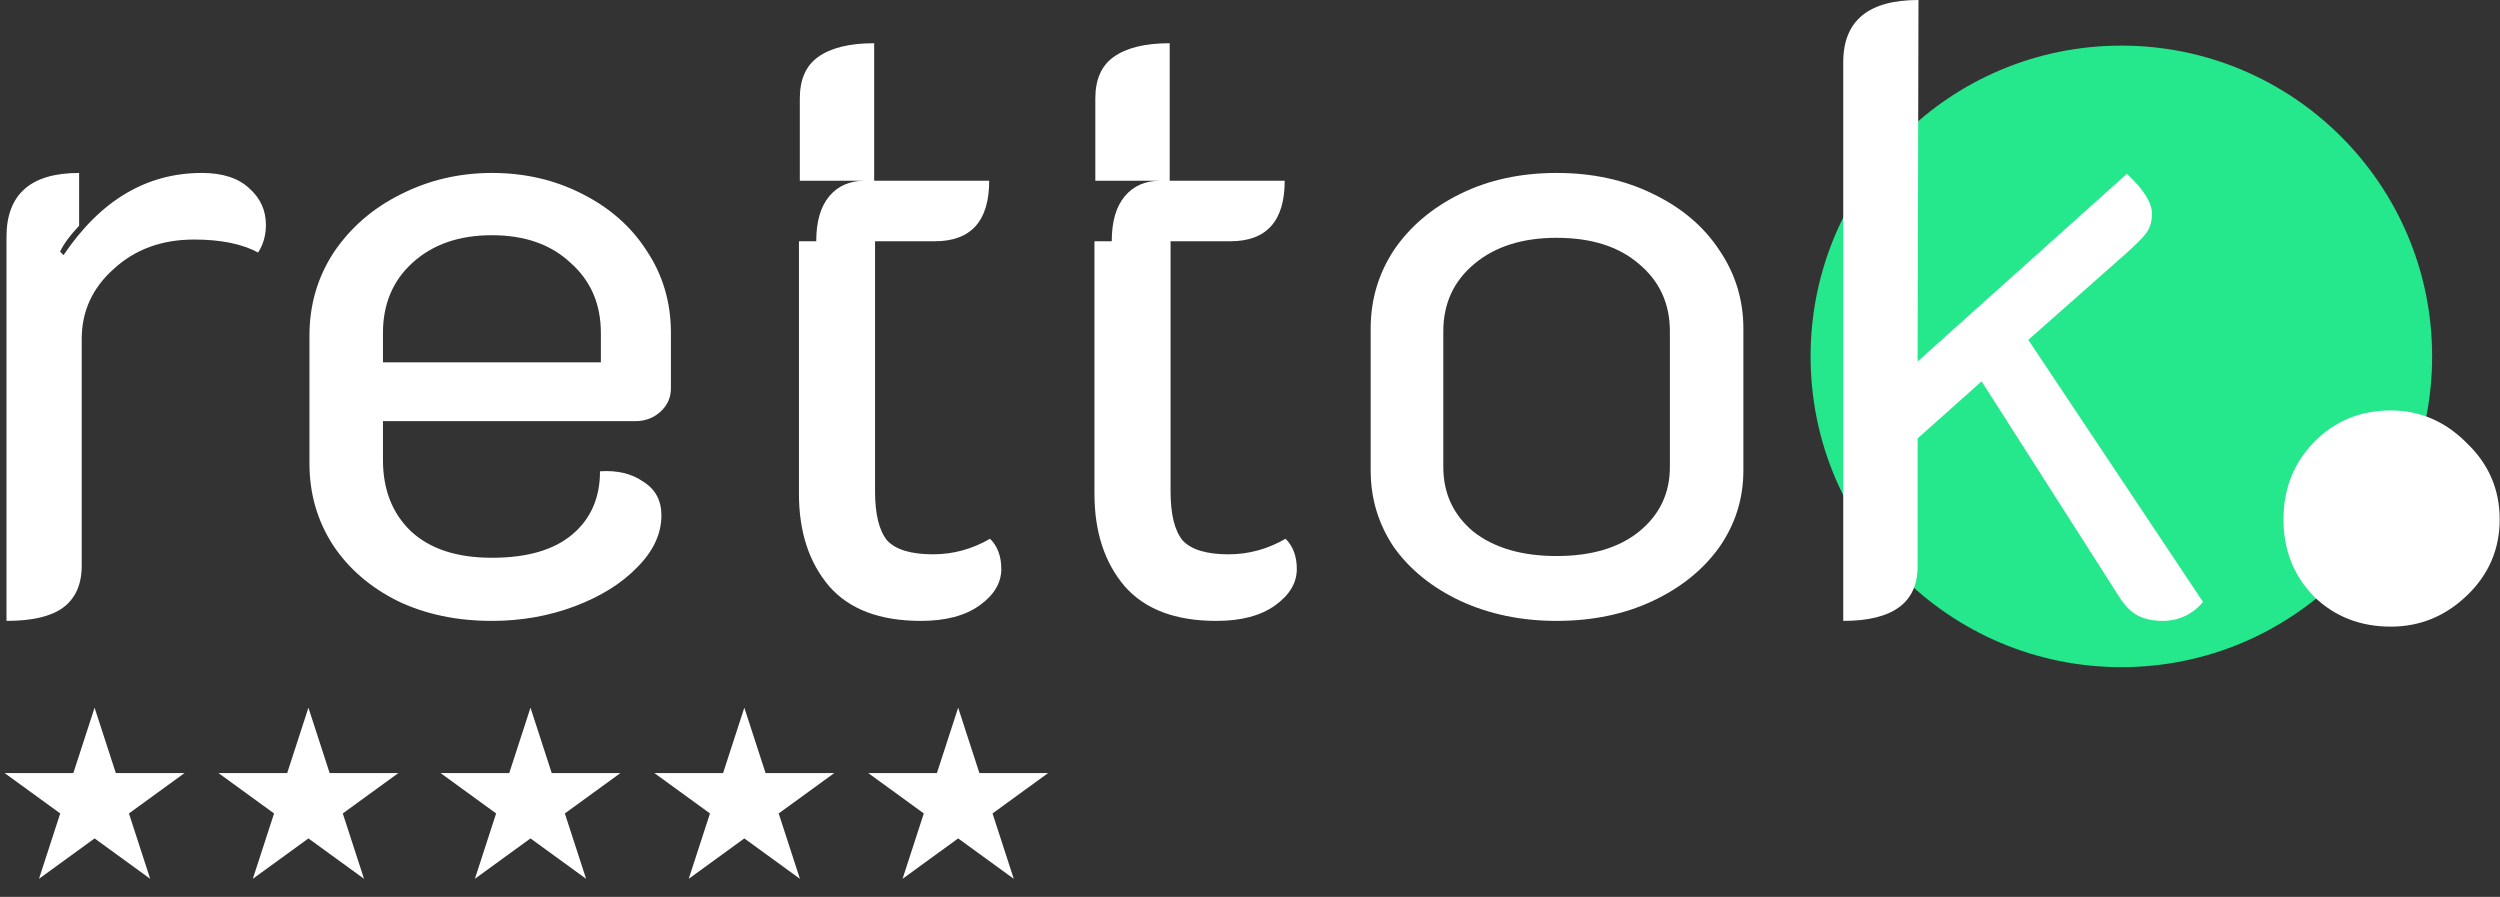
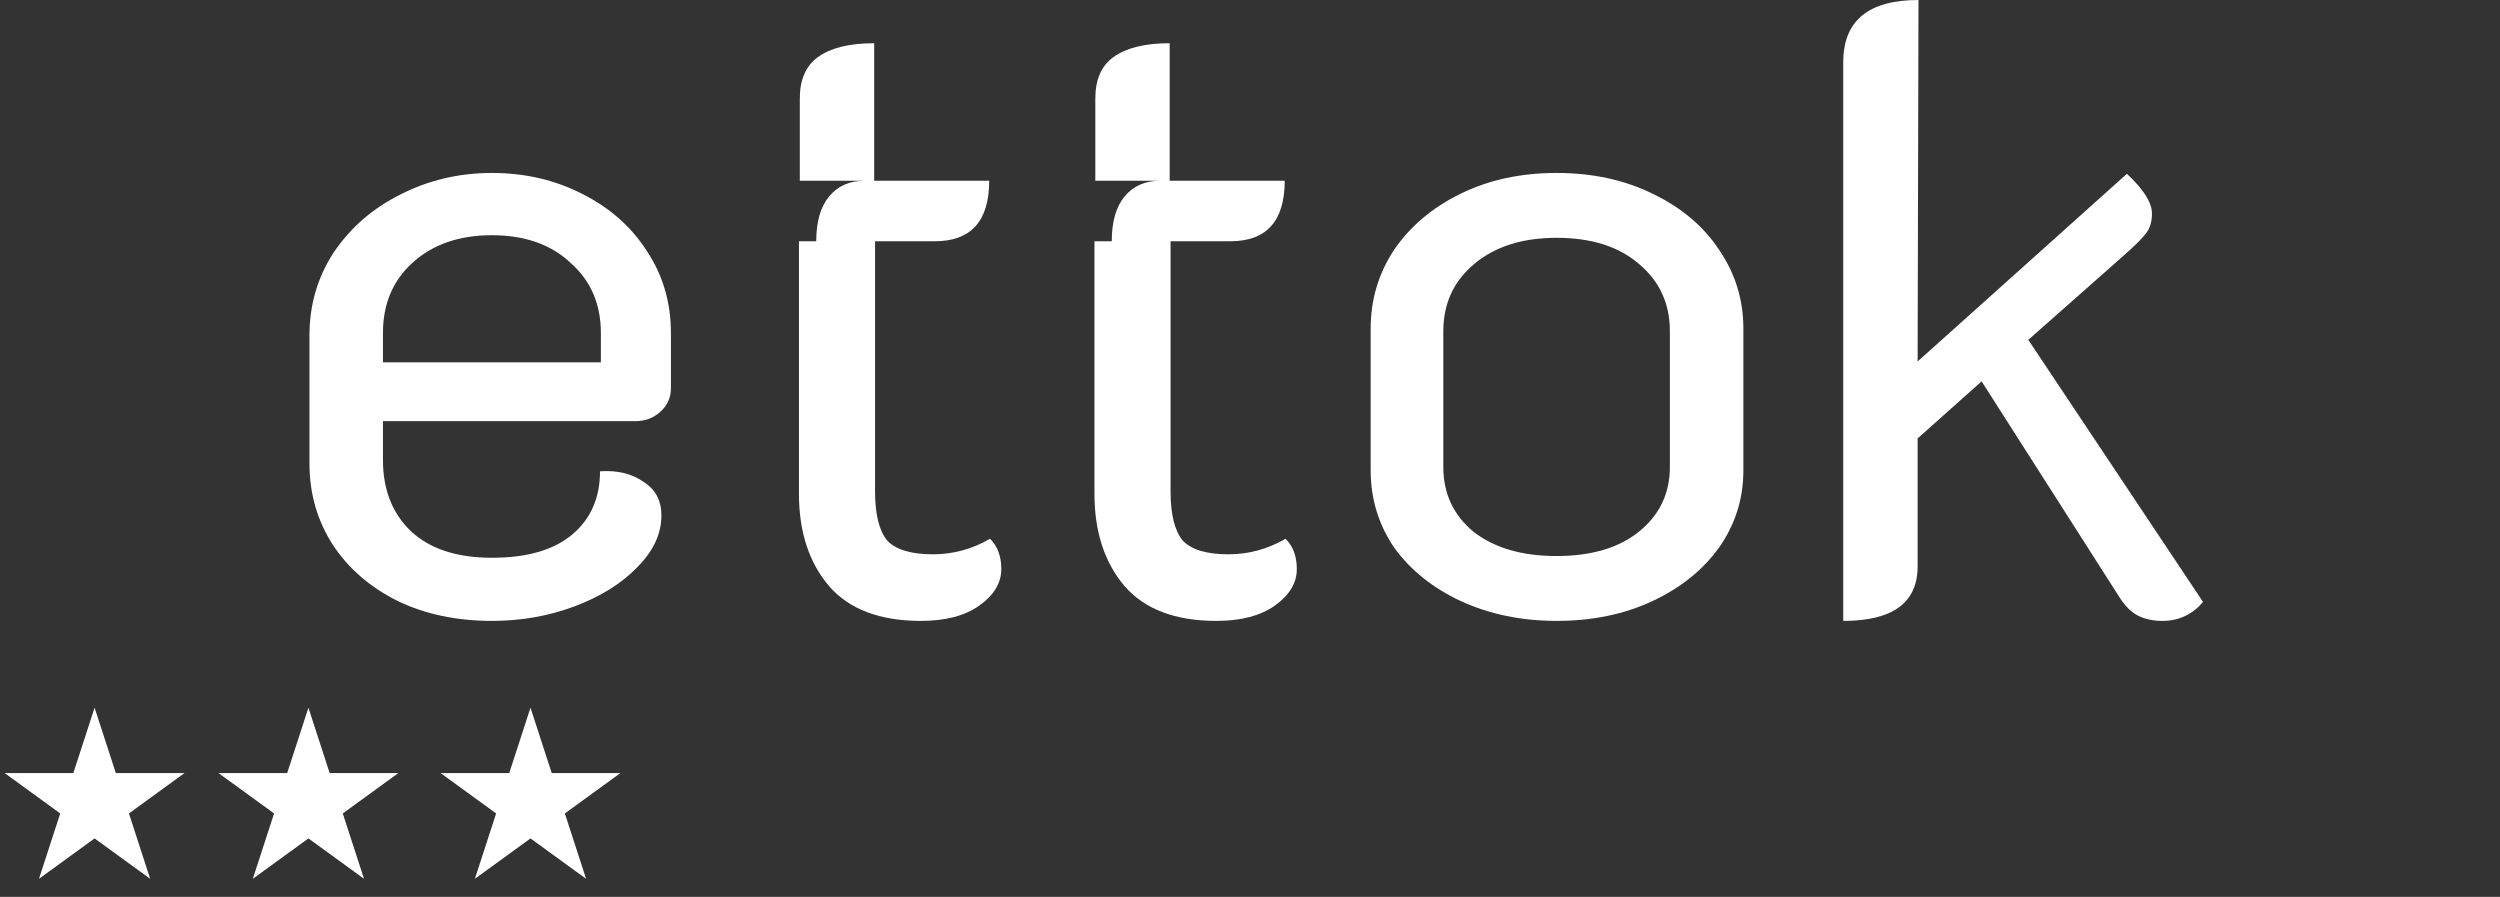
<svg xmlns="http://www.w3.org/2000/svg" width="1115" height="400" viewBox="0 0 1115 400" fill="none">
  <rect x="0" y="0" width="1115" height="400" fill="#333333" stroke="none" />
-   <circle cx="946.125" cy="158.949" r="138.604" fill="#25E78C" />
-   <path d="M1066.29 279.475C1052.76 279.475 1041.4 275.058 1032.21 266.226C1023.03 256.903 1018.44 245.372 1018.44 231.632C1018.44 217.893 1023.03 206.362 1032.21 197.039C1041.4 187.716 1052.76 183.054 1066.29 183.054C1079.34 183.054 1090.7 187.961 1100.36 197.775C1110.03 207.098 1114.86 218.384 1114.86 231.632C1114.86 244.881 1110.03 256.167 1100.36 265.49C1090.7 274.813 1079.34 279.475 1066.29 279.475Z" fill="white" />
  <path d="M982.533 268.434C980.476 271.006 977.905 273.063 974.819 274.605C971.734 276.148 968.263 276.919 964.406 276.919C960.292 276.919 956.692 276.148 953.607 274.605C950.521 273.063 947.693 270.234 945.122 266.12L883.798 170.086L855.258 195.541V252.621C855.258 268.82 844.202 276.919 822.089 276.919V27.769C822.089 9.256 833.274 0 855.644 0L855.258 161.215L948.593 77.522C956.049 84.464 959.778 90.378 959.778 95.263C959.778 98.863 958.878 101.82 957.078 104.134C955.535 106.191 952.45 109.276 947.821 113.39L904.625 151.573L982.533 268.434Z" fill="white" />
  <path d="M694.242 276.919C678.558 276.919 664.287 273.963 651.431 268.049C638.832 262.135 628.933 254.164 621.734 244.137C614.792 233.852 611.32 222.41 611.32 209.811V146.559C611.32 133.703 614.792 122.004 621.734 111.462C628.933 100.92 638.832 92.564 651.431 86.393C664.03 80.222 678.301 77.136 694.242 77.136C710.184 77.136 724.454 80.222 737.053 86.393C749.909 92.564 759.808 100.92 766.75 111.462C773.95 122.004 777.549 133.703 777.549 146.559V209.811C777.549 222.41 773.95 233.852 766.75 244.137C759.551 254.164 749.652 262.135 737.053 268.049C724.454 273.963 710.184 276.919 694.242 276.919ZM694.242 247.993C709.669 247.993 721.883 244.394 730.882 237.194C740.138 229.738 744.766 220.096 744.766 208.268V147.716C744.766 135.374 740.138 125.347 730.882 117.633C721.883 109.919 709.669 106.062 694.242 106.062C679.072 106.062 666.859 109.919 657.602 117.633C648.346 125.347 643.718 135.374 643.718 147.716V208.268C643.718 220.096 648.217 229.738 657.217 237.194C666.473 244.394 678.815 247.993 694.242 247.993Z" fill="white" />
  <path d="M410.712 276.919C392.456 276.919 378.829 271.777 369.829 261.492C360.83 250.95 356.331 237.194 356.331 220.224V107.605H364.044C364.044 98.863 365.973 92.178 369.829 87.55C373.686 82.922 378.957 80.608 385.642 80.608H356.716V43.968C356.716 35.483 359.416 29.312 364.816 25.455C370.472 21.341 378.829 19.284 389.885 19.284V80.608H441.181C441.181 98.606 433.081 107.605 416.883 107.605H390.271V219.067C390.271 229.352 392.07 236.68 395.67 241.051C399.527 245.165 406.341 247.222 416.111 247.222C425.11 247.222 433.595 244.908 441.566 240.28C444.909 243.622 446.58 248.122 446.58 253.779C446.58 259.95 443.366 265.349 436.938 269.977C430.51 274.605 421.768 276.919 410.712 276.919Z" fill="white" />
  <path d="M542.51 276.919C524.254 276.919 510.627 271.777 501.627 261.492C492.628 250.95 488.129 237.194 488.129 220.224V107.605H495.842C495.842 98.863 497.771 92.178 501.627 87.55C505.484 82.922 510.755 80.608 517.44 80.608H488.514V43.968C488.514 35.483 491.214 29.312 496.614 25.455C502.27 21.341 510.627 19.284 521.683 19.284V80.608H572.979C572.979 98.606 564.879 107.605 548.681 107.605H522.069V219.067C522.069 229.352 523.868 236.68 527.468 241.051C531.325 245.165 538.139 247.222 547.909 247.222C556.908 247.222 565.393 244.908 573.364 240.28C576.707 243.622 578.378 248.122 578.378 253.779C578.378 259.95 575.164 265.349 568.736 269.977C562.308 274.605 553.566 276.919 542.51 276.919Z" fill="white" />
  <path d="M219.396 276.919C203.711 276.919 189.698 273.963 177.356 268.049C165.014 261.878 155.372 253.521 148.43 242.979C141.488 232.18 138.017 220.096 138.017 206.725V149.645C138.017 136.017 141.616 123.675 148.816 112.619C156.272 101.563 166.171 92.949 178.513 86.778C191.112 80.35 204.74 77.136 219.396 77.136C234.051 77.136 247.422 80.222 259.506 86.393C271.848 92.564 281.49 101.049 288.433 111.848C295.632 122.647 299.232 134.86 299.232 148.487V173.171C299.232 177.285 297.689 180.756 294.603 183.584C291.518 186.413 287.79 187.827 283.419 187.827H170.8V205.183C170.8 218.296 174.914 228.838 183.141 236.809C191.626 244.779 203.711 248.765 219.396 248.765C235.08 248.765 247.036 245.294 255.264 238.351C263.492 231.409 267.606 222.024 267.606 210.196C275.319 209.682 281.747 211.225 286.89 214.825C292.289 218.167 294.989 223.181 294.989 229.866C294.989 238.094 291.389 245.808 284.19 253.007C277.248 260.207 267.991 265.992 256.421 270.363C244.851 274.734 232.509 276.919 219.396 276.919ZM267.991 161.601V148.487C267.991 135.631 263.492 125.218 254.493 117.247C245.75 109.019 234.051 104.905 219.396 104.905C204.74 104.905 192.912 109.019 183.913 117.247C175.171 125.218 170.8 135.631 170.8 148.487V161.601H267.991Z" fill="white" />
-   <path d="M86.586 106.834C72.187 106.834 60.231 111.205 50.717 119.947C41.204 128.432 36.447 138.845 36.447 151.187V252.236C36.447 260.721 33.619 267.02 27.962 271.134C22.562 274.991 14.206 276.919 2.893 276.919V105.677C2.893 86.65 13.692 77.136 35.29 77.136V100.663C31.176 105.034 28.348 108.891 26.805 112.233L28.348 113.776C44.803 89.35 65.373 77.136 90.057 77.136C99.313 77.136 106.384 79.45 111.269 84.079C116.155 88.45 118.597 93.849 118.597 100.277C118.597 104.905 117.44 109.019 115.126 112.619C107.927 108.762 98.413 106.834 86.586 106.834Z" fill="white" />
  <path d="M42.184 315.632L51.655 344.78H82.303L57.508 362.795L66.979 391.944L42.184 373.929L17.389 391.944L26.86 362.795L2.065 344.78H32.713L42.184 315.632Z" fill="white" />
  <path d="M137.556 315.632L147.027 344.78H177.675L152.88 362.795L162.351 391.944L137.556 373.929L112.761 391.944L122.232 362.795L97.437 344.78H128.085L137.556 315.632Z" fill="white" />
  <path d="M236.597 315.632L246.068 344.78H276.716L251.921 362.795L261.392 391.944L236.597 373.929L211.802 391.944L221.272 362.795L196.477 344.78H227.126L236.597 315.632Z" fill="white" />
-   <path d="M331.969 315.632L341.44 344.78H372.089L347.294 362.795L356.764 391.944L331.969 373.929L307.174 391.944L316.645 362.795L291.85 344.78H322.498L331.969 315.632Z" fill="white" />
-   <path d="M427.342 315.632L436.812 344.78H467.461L442.666 362.795L452.137 391.944L427.342 373.929L402.546 391.944L412.017 362.795L387.222 344.78H417.871L427.342 315.632Z" fill="white" />
</svg>